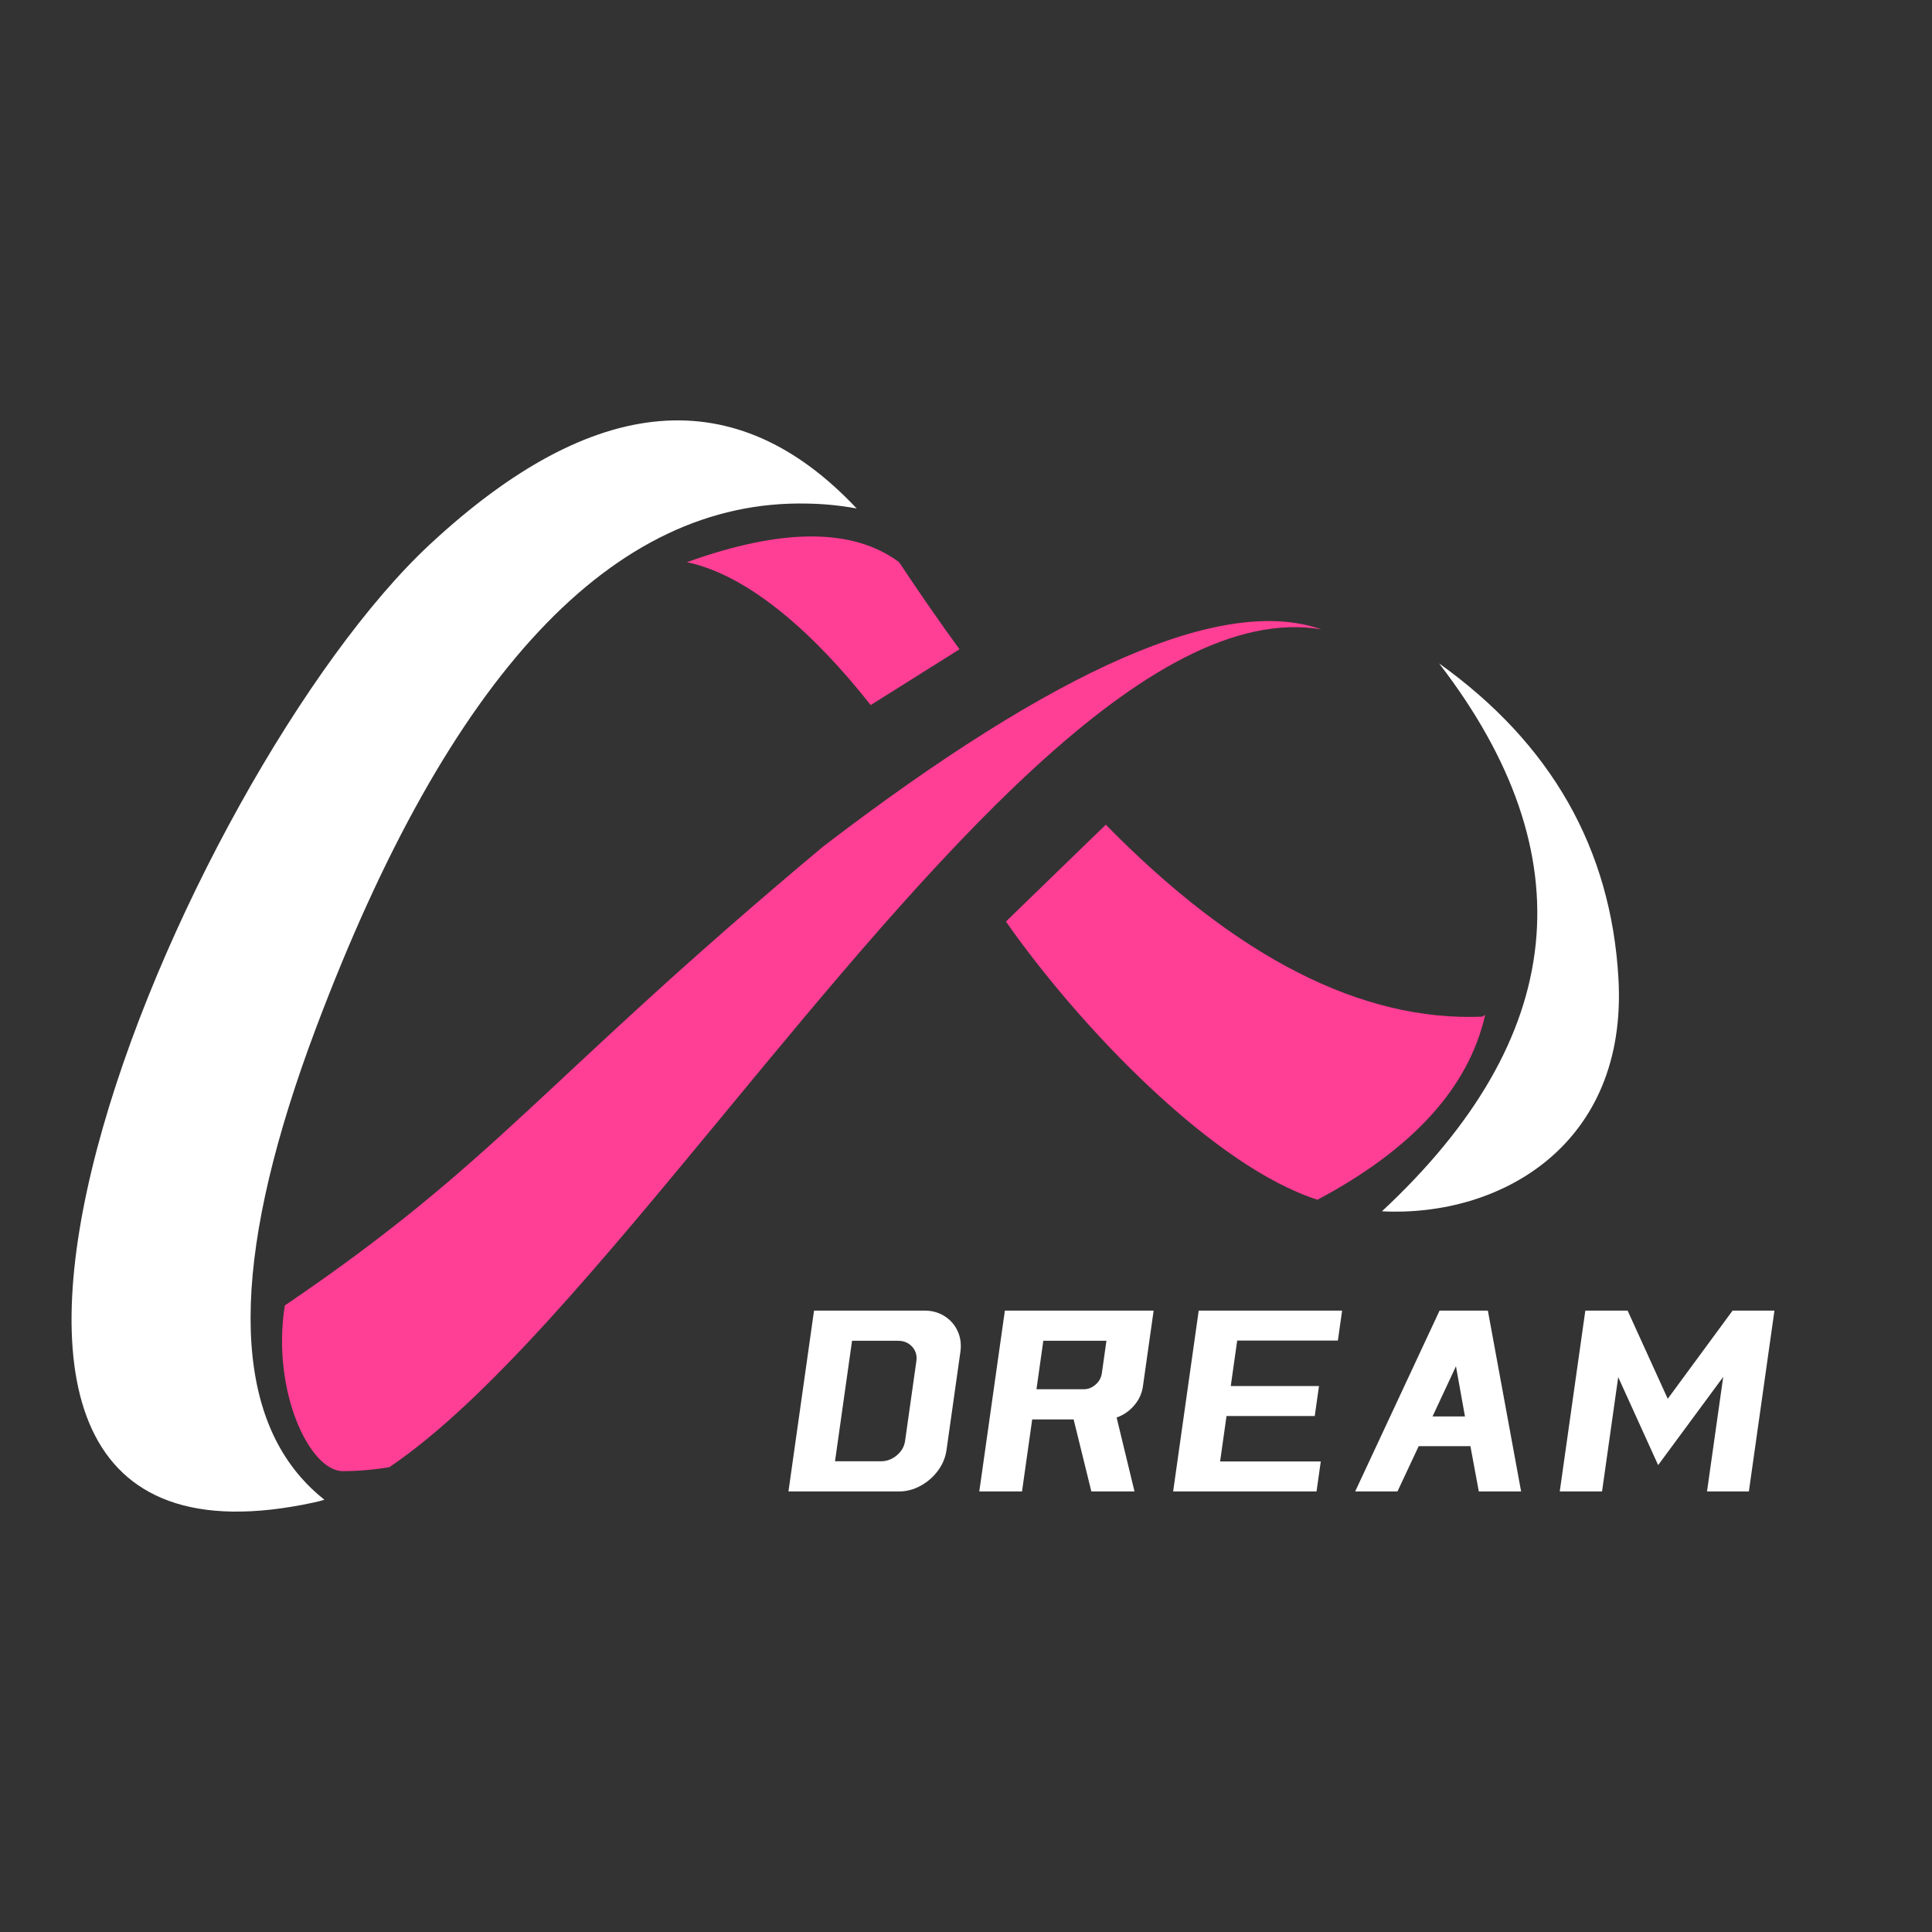
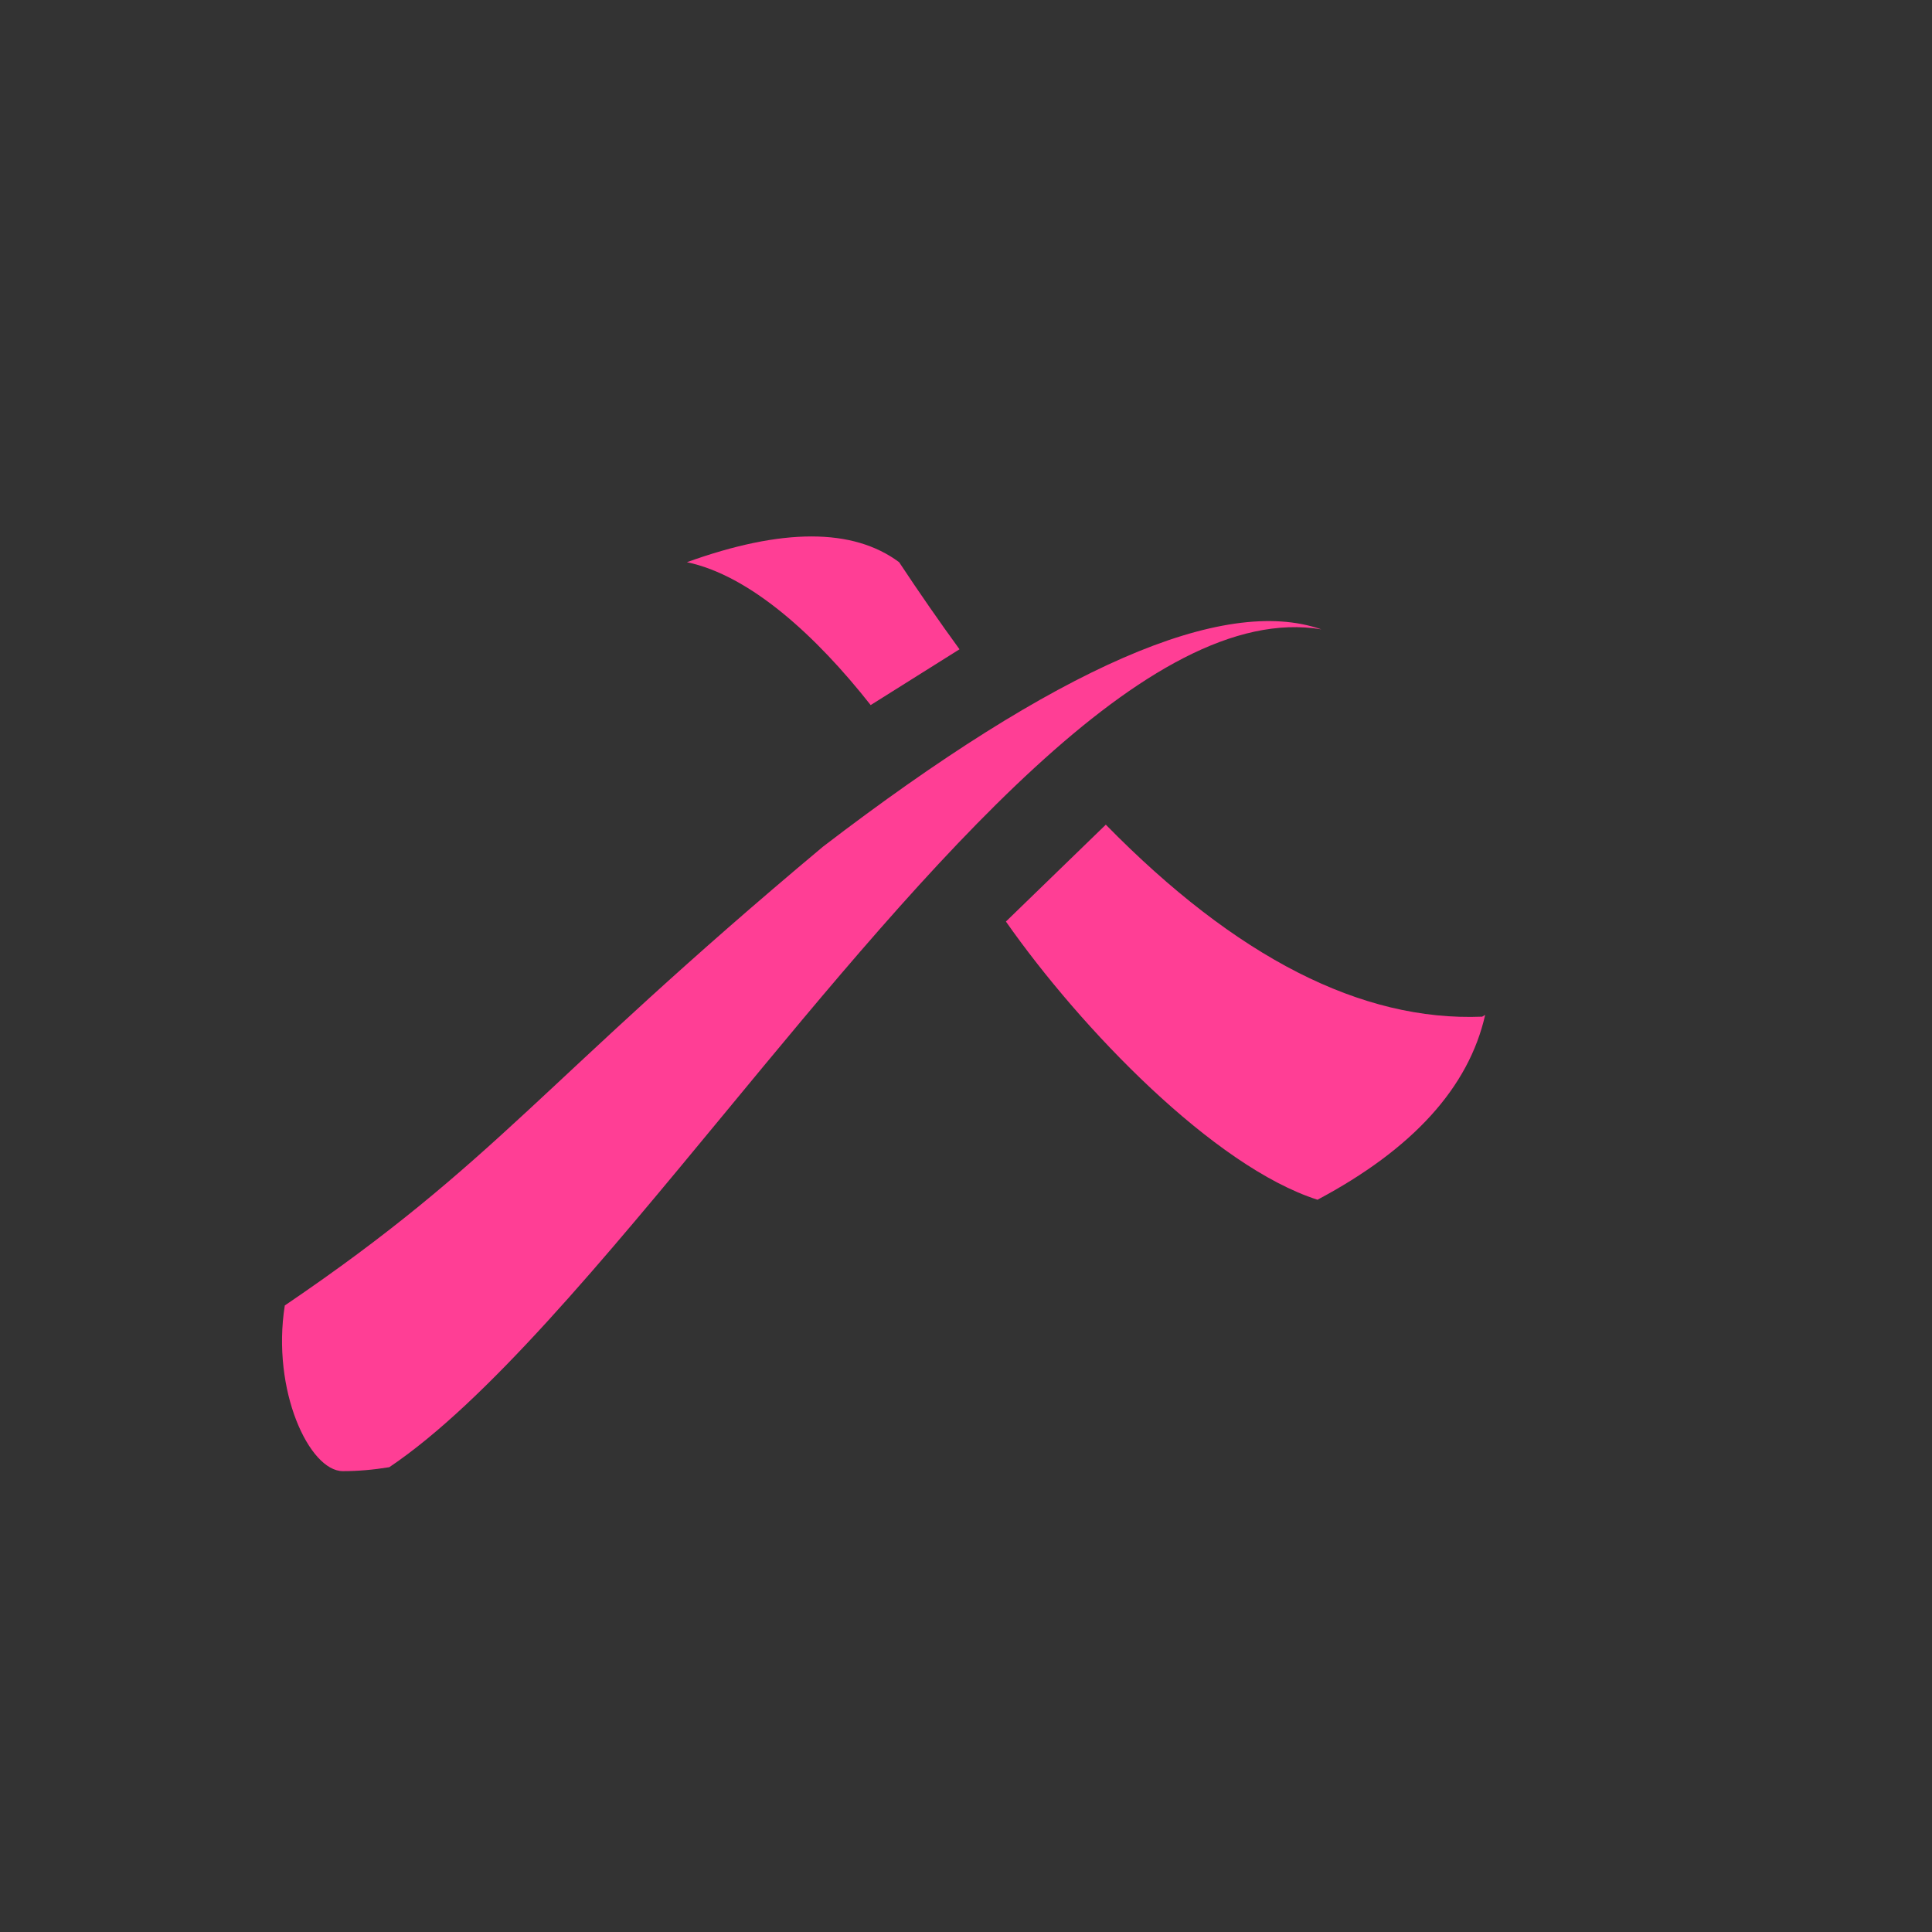
<svg xmlns="http://www.w3.org/2000/svg" fill="none" version="1.1" width="216" height="216" viewBox="0 0 216 216">
  <rect x="0" y="0" width="216" height="216" fill="#333333" stroke="none" />
  <defs>
    <clipPath id="master_svg0_526_17415">
      <rect x="0" y="0" width="216" height="216" rx="0" />
    </clipPath>
  </defs>
  <g clip-path="url(#master_svg0_526_17415)">
    <g>
      <g transform="matrix(1,0,-0.14,0.99,19.531,1.369)">
-         <path d="M104.366,146.624Q105.614,146.624,106.682,147.248Q107.75,147.872,108.386,148.94Q109.022,150.008,109.022,151.28L109.022,162.368Q109.022,163.64,108.386,164.708Q107.75,165.776,106.682,166.412Q105.614,167.048,104.366,167.048L92.006,167.048L92.006,146.624L104.366,146.624ZM104.246,152.336Q104.246,151.376,103.55,150.704Q102.854,150.032,101.87,150.032L96.734,150.032L96.734,163.64L101.87,163.64Q102.854,163.64,103.55,162.968Q104.246,162.296,104.246,161.336L104.246,152.336ZM122.75,158.912L118.118,158.912L118.118,167.048L113.342,167.048L113.342,146.624L129.974,146.624L129.974,155.264Q129.95,156.44,129.266,157.376Q128.582,158.312,127.526,158.696L130.694,167.048L125.87,167.048L122.75,158.912ZM118.118,155.504L123.422,155.504Q124.118,155.504,124.634,155Q125.15,154.496,125.174,153.752L125.174,150.032L118.118,150.032L118.118,155.504ZM139.79,150.008L139.79,155.144L149.654,155.144L149.654,158.528L139.79,158.528L139.79,163.664L151.046,163.664L151.046,167.048L135.014,167.048L135.014,146.624L151.046,146.624L151.046,150.008L139.79,150.008ZM167.534,161.936L161.75,161.936L160.094,167.048L155.366,167.048L161.942,146.624L167.342,146.624L173.918,167.048L169.19,167.048L167.534,161.936ZM166.454,158.576L164.654,152.912L162.83,158.576L166.454,158.576ZM199.382,146.624L199.382,167.048L194.702,167.048L194.702,154.112L188.822,164.072L182.966,154.136L182.966,167.048L178.238,167.048L178.238,146.624L182.966,146.624L188.846,156.584L194.702,146.624L199.382,146.624Z" fill="#FFFFFF" fill-opacity="1" />
-       </g>
+         </g>
      <g>
        <g>
          <path d="M76.796,62.854C83.86,64.329,91.27,71.105,97.342,78.829L107.275,72.591Q103.917,67.981,100.523,62.854Q92.78,57.097,76.796,62.854ZM81.109,124.355C67.414,140.94,54.376,156.73,43.524,164.035Q40.819,164.476,38.333,164.476C34.587,164.476,30.341,155.465,31.84,145.954C55.816,129.684,60.312,121.174,92.031,94.642Q131.243,64.606,147.728,70.363C128.379,67.108,103.839,96.826,81.109,124.355ZM112.463,103.03C120.87,115.034,135.722,130.42,147.296,134.132Q163.296,125.621,166.043,113.468Q165.88,113.568,165.71,113.665Q145.483,114.489,123.631,92.199L112.463,103.03Z" fill-rule="evenodd" fill="#FF3E95" fill-opacity="1" />
        </g>
        <g>
-           <path d="M154.502,135.424C167.701,136.1,182.001,128.034,180.945,109.41Q179.71,87.632,160.897,74.174Q185.68,106.395,154.502,135.424ZM35.086,167.98C-19.362,179.744,20.6,86.382,48.073,60.852Q75.547,35.321,95.777,56.847L95.773,56.846C93.881,56.502,92.035,56.324,90.234,56.301L90.232,56.301Q57.684,55.578,35.336,114.916Q21.587,151.424,33.66,165.197Q34.842,166.545,36.271,167.675C35.872,167.794,35.477,167.896,35.086,167.98Z" fill-rule="evenodd" fill="#FFFFFF" fill-opacity="1" />
-         </g>
+           </g>
      </g>
    </g>
  </g>
</svg>